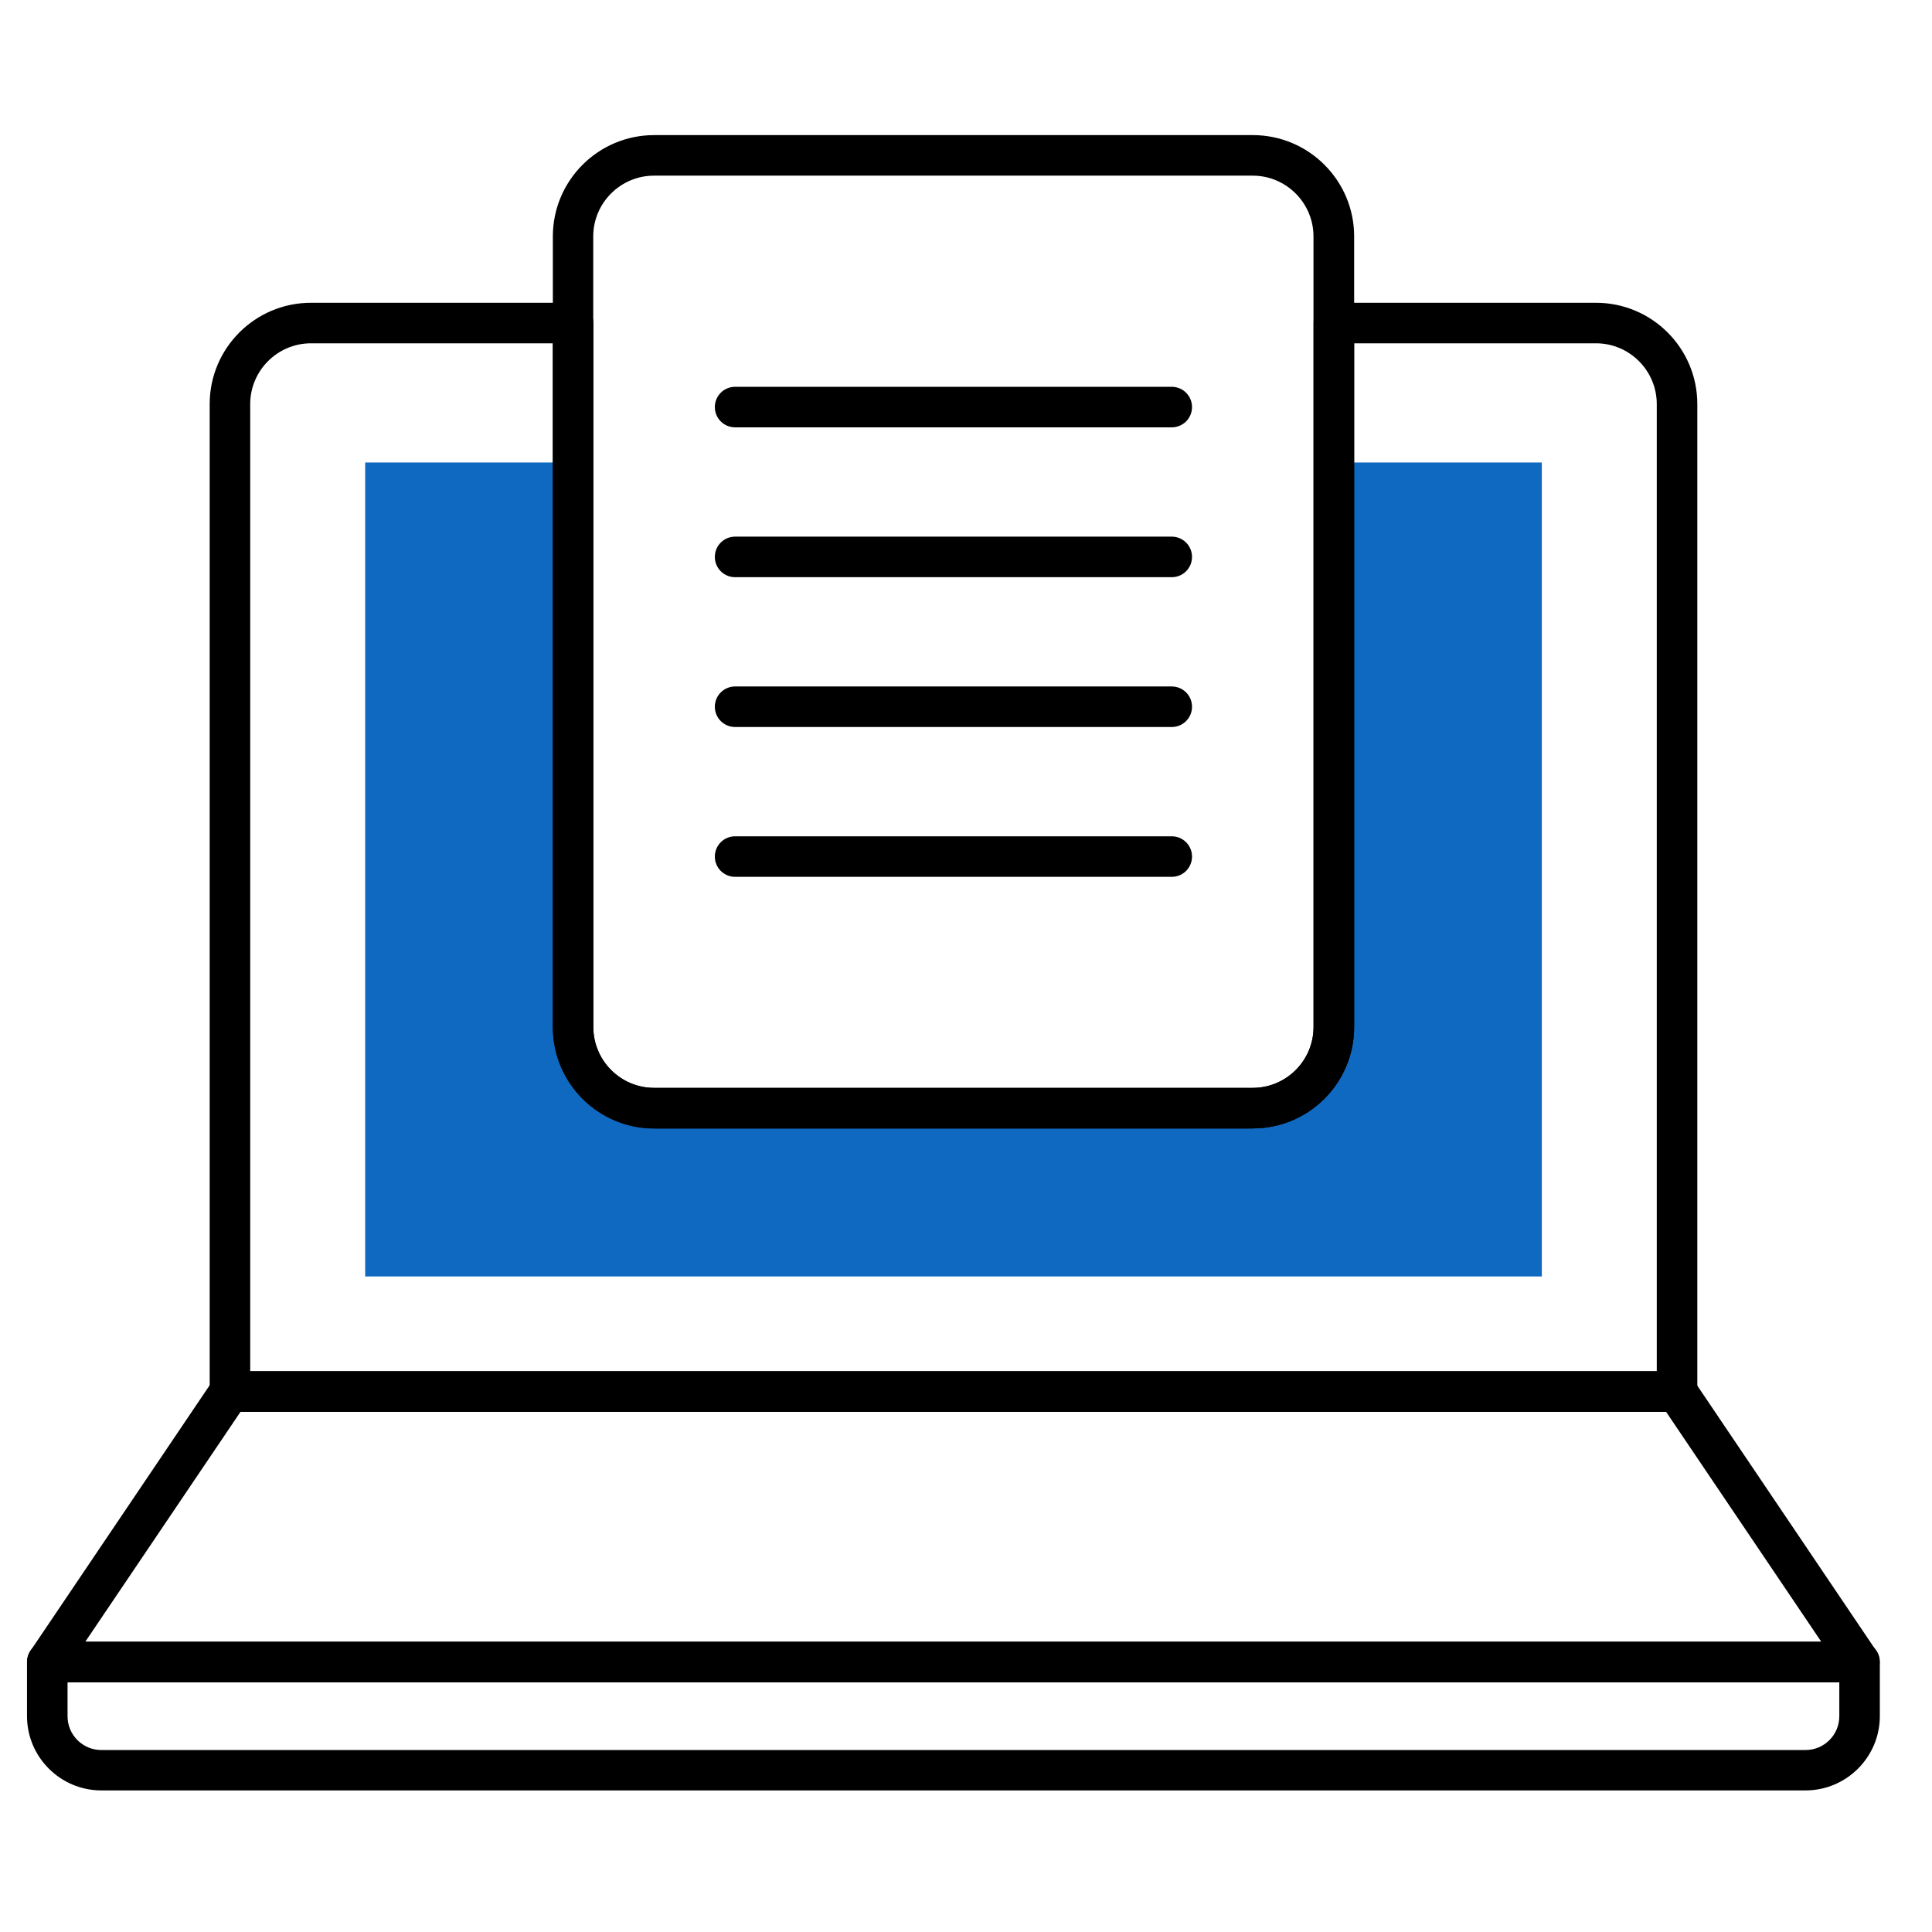
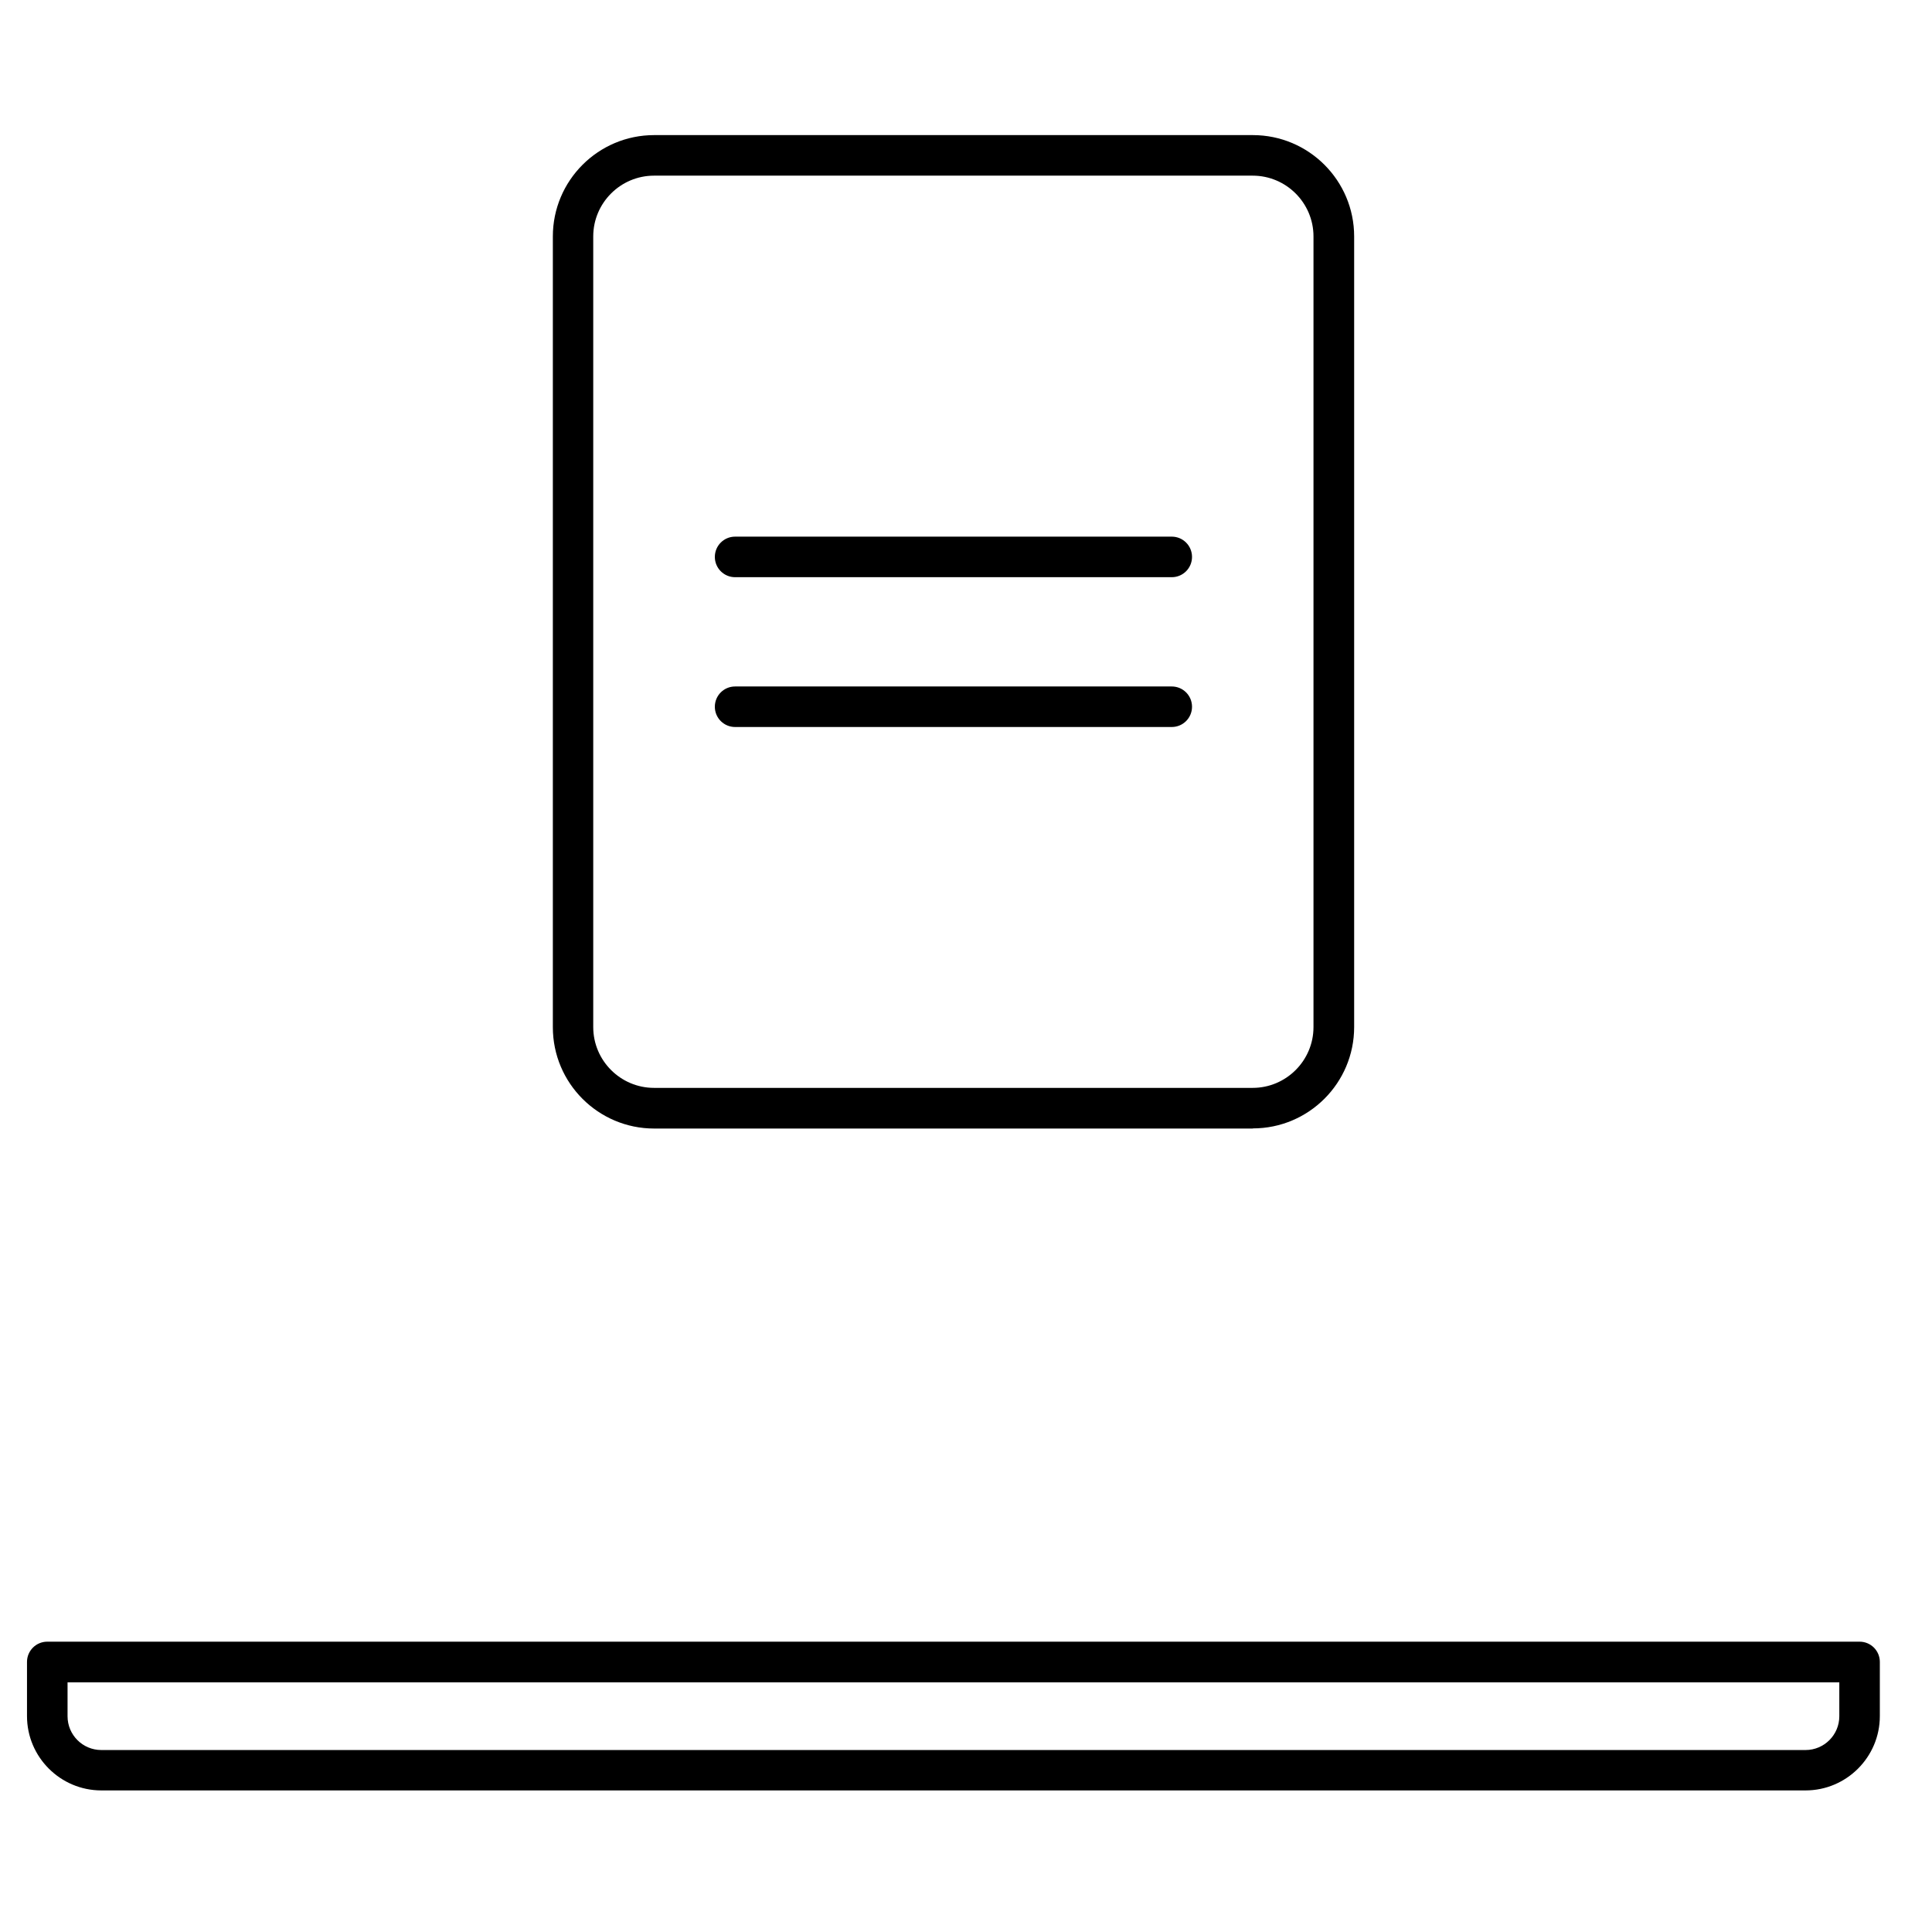
<svg xmlns="http://www.w3.org/2000/svg" width="85" height="85" viewBox="0 0 85 85" fill="none">
  <g clip-path="url(#clip0_19101_47467)">
    <path d="M79.436 78.771H4.458C2.657 78.771 1.188 77.303 1.188 75.502V73.118C1.188 72.625 1.587 72.227 2.08 72.227H81.814C82.307 72.227 82.705 72.625 82.705 73.118V75.502C82.705 77.303 81.237 78.771 79.436 78.771ZM2.972 74.016V75.508C2.972 76.328 3.637 76.994 4.458 76.994H79.436C80.256 76.994 80.922 76.328 80.922 75.508V74.016H2.972Z" fill="black" />
-     <path d="M81.814 74.016H2.08C1.753 74.016 1.45 73.832 1.295 73.54C1.141 73.249 1.159 72.898 1.343 72.625L9.373 60.725C9.54 60.481 9.813 60.333 10.11 60.333H73.777C74.074 60.333 74.348 60.481 74.514 60.725L82.545 72.625C82.729 72.898 82.747 73.249 82.592 73.54C82.438 73.832 82.135 74.016 81.808 74.016H81.814ZM3.756 72.233H80.131L73.302 62.116H10.58L3.75 72.233H3.756Z" fill="black" />
-     <path d="M58.685 20.347V41.27V45.193C58.685 47.16 57.086 48.759 55.119 48.759H28.781C26.813 48.759 25.214 47.16 25.214 45.193V20.347H16.066V56.16H67.833V20.347H58.685Z" fill="#1069C1" />
-     <path d="M73.783 62.11H10.116C9.623 62.11 9.225 61.711 9.225 61.218V17.779C9.225 15.318 11.222 13.321 13.683 13.321H25.214C25.707 13.321 26.106 13.719 26.106 14.212V45.187C26.106 46.661 27.306 47.862 28.78 47.862H55.119C56.593 47.862 57.794 46.661 57.794 45.187V14.212C57.794 13.719 58.192 13.321 58.685 13.321H70.217C72.677 13.321 74.675 15.318 74.675 17.779V61.218C74.675 61.711 74.276 62.11 73.783 62.11ZM11.008 60.326H72.891V17.779C72.891 16.305 71.691 15.104 70.217 15.104H59.577V45.187C59.577 47.648 57.58 49.645 55.119 49.645H28.78C26.32 49.645 24.323 47.648 24.323 45.187V15.104H13.683C12.209 15.104 11.008 16.305 11.008 17.779V60.326Z" fill="black" />
-     <path d="M51.553 18.801H32.341C31.848 18.801 31.45 18.403 31.45 17.91C31.45 17.416 31.848 17.018 32.341 17.018H51.553C52.046 17.018 52.444 17.416 52.444 17.91C52.444 18.403 52.046 18.801 51.553 18.801Z" fill="black" />
    <path d="M51.553 25.394H32.341C31.848 25.394 31.45 24.995 31.45 24.502C31.45 24.009 31.848 23.61 32.341 23.61H51.553C52.046 23.61 52.444 24.009 52.444 24.502C52.444 24.995 52.046 25.394 51.553 25.394Z" fill="black" />
    <path d="M51.553 31.985H32.341C31.848 31.985 31.45 31.587 31.45 31.094C31.45 30.6 31.848 30.202 32.341 30.202H51.553C52.046 30.202 52.444 30.6 52.444 31.094C52.444 31.587 52.046 31.985 51.553 31.985Z" fill="black" />
-     <path d="M51.553 38.577H32.341C31.848 38.577 31.45 38.179 31.45 37.686C31.45 37.192 31.848 36.794 32.341 36.794H51.553C52.046 36.794 52.444 37.192 52.444 37.686C52.444 38.179 52.046 38.577 51.553 38.577Z" fill="black" />
    <path d="M55.119 49.651H28.781C26.32 49.651 24.323 47.654 24.323 45.193V10.402C24.323 7.942 26.32 5.944 28.781 5.944H55.119C57.58 5.944 59.577 7.942 59.577 10.402V45.187C59.577 47.648 57.58 49.645 55.119 49.645V49.651ZM28.775 7.728C27.301 7.728 26.1 8.928 26.1 10.402V45.187C26.1 46.661 27.301 47.862 28.775 47.862H55.113C56.587 47.862 57.788 46.661 57.788 45.187V10.402C57.788 8.928 56.587 7.728 55.113 7.728H28.775Z" fill="black" />
  </g>
  <defs>
    <clipPath id="clip0_19101_47467">
      <rect width="85" height="85" fill="white" />
    </clipPath>
  </defs>
</svg>